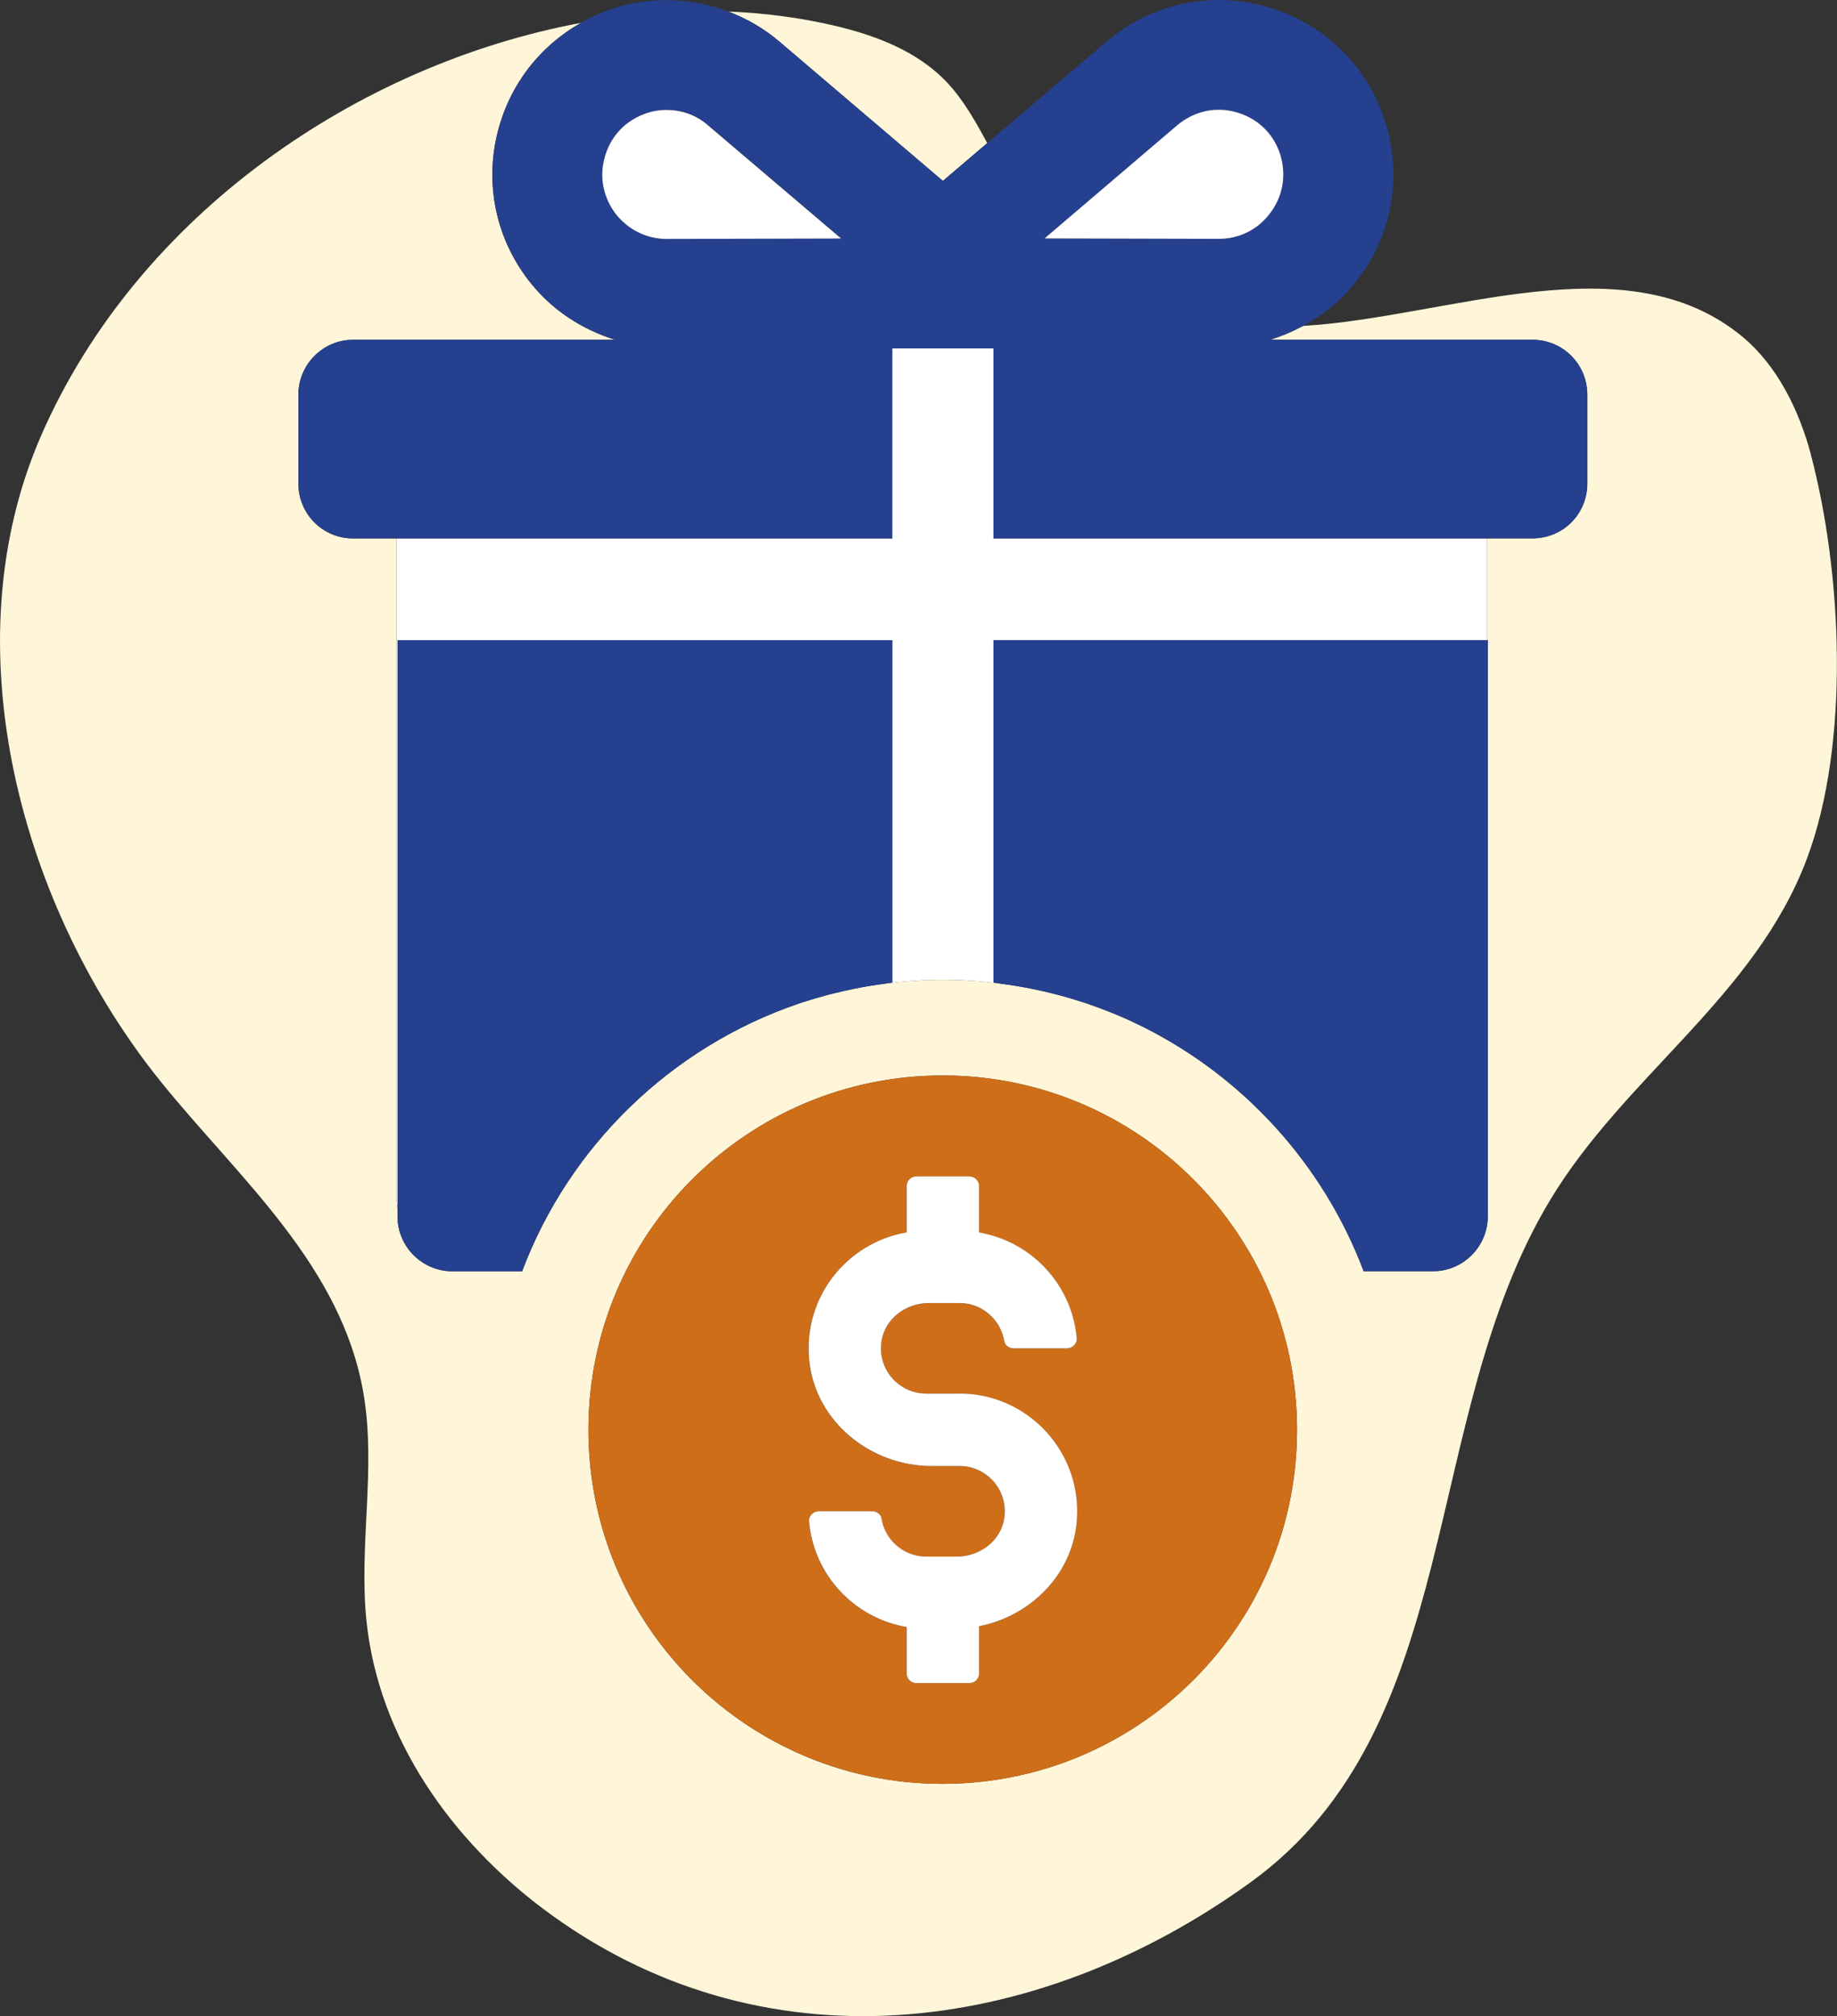
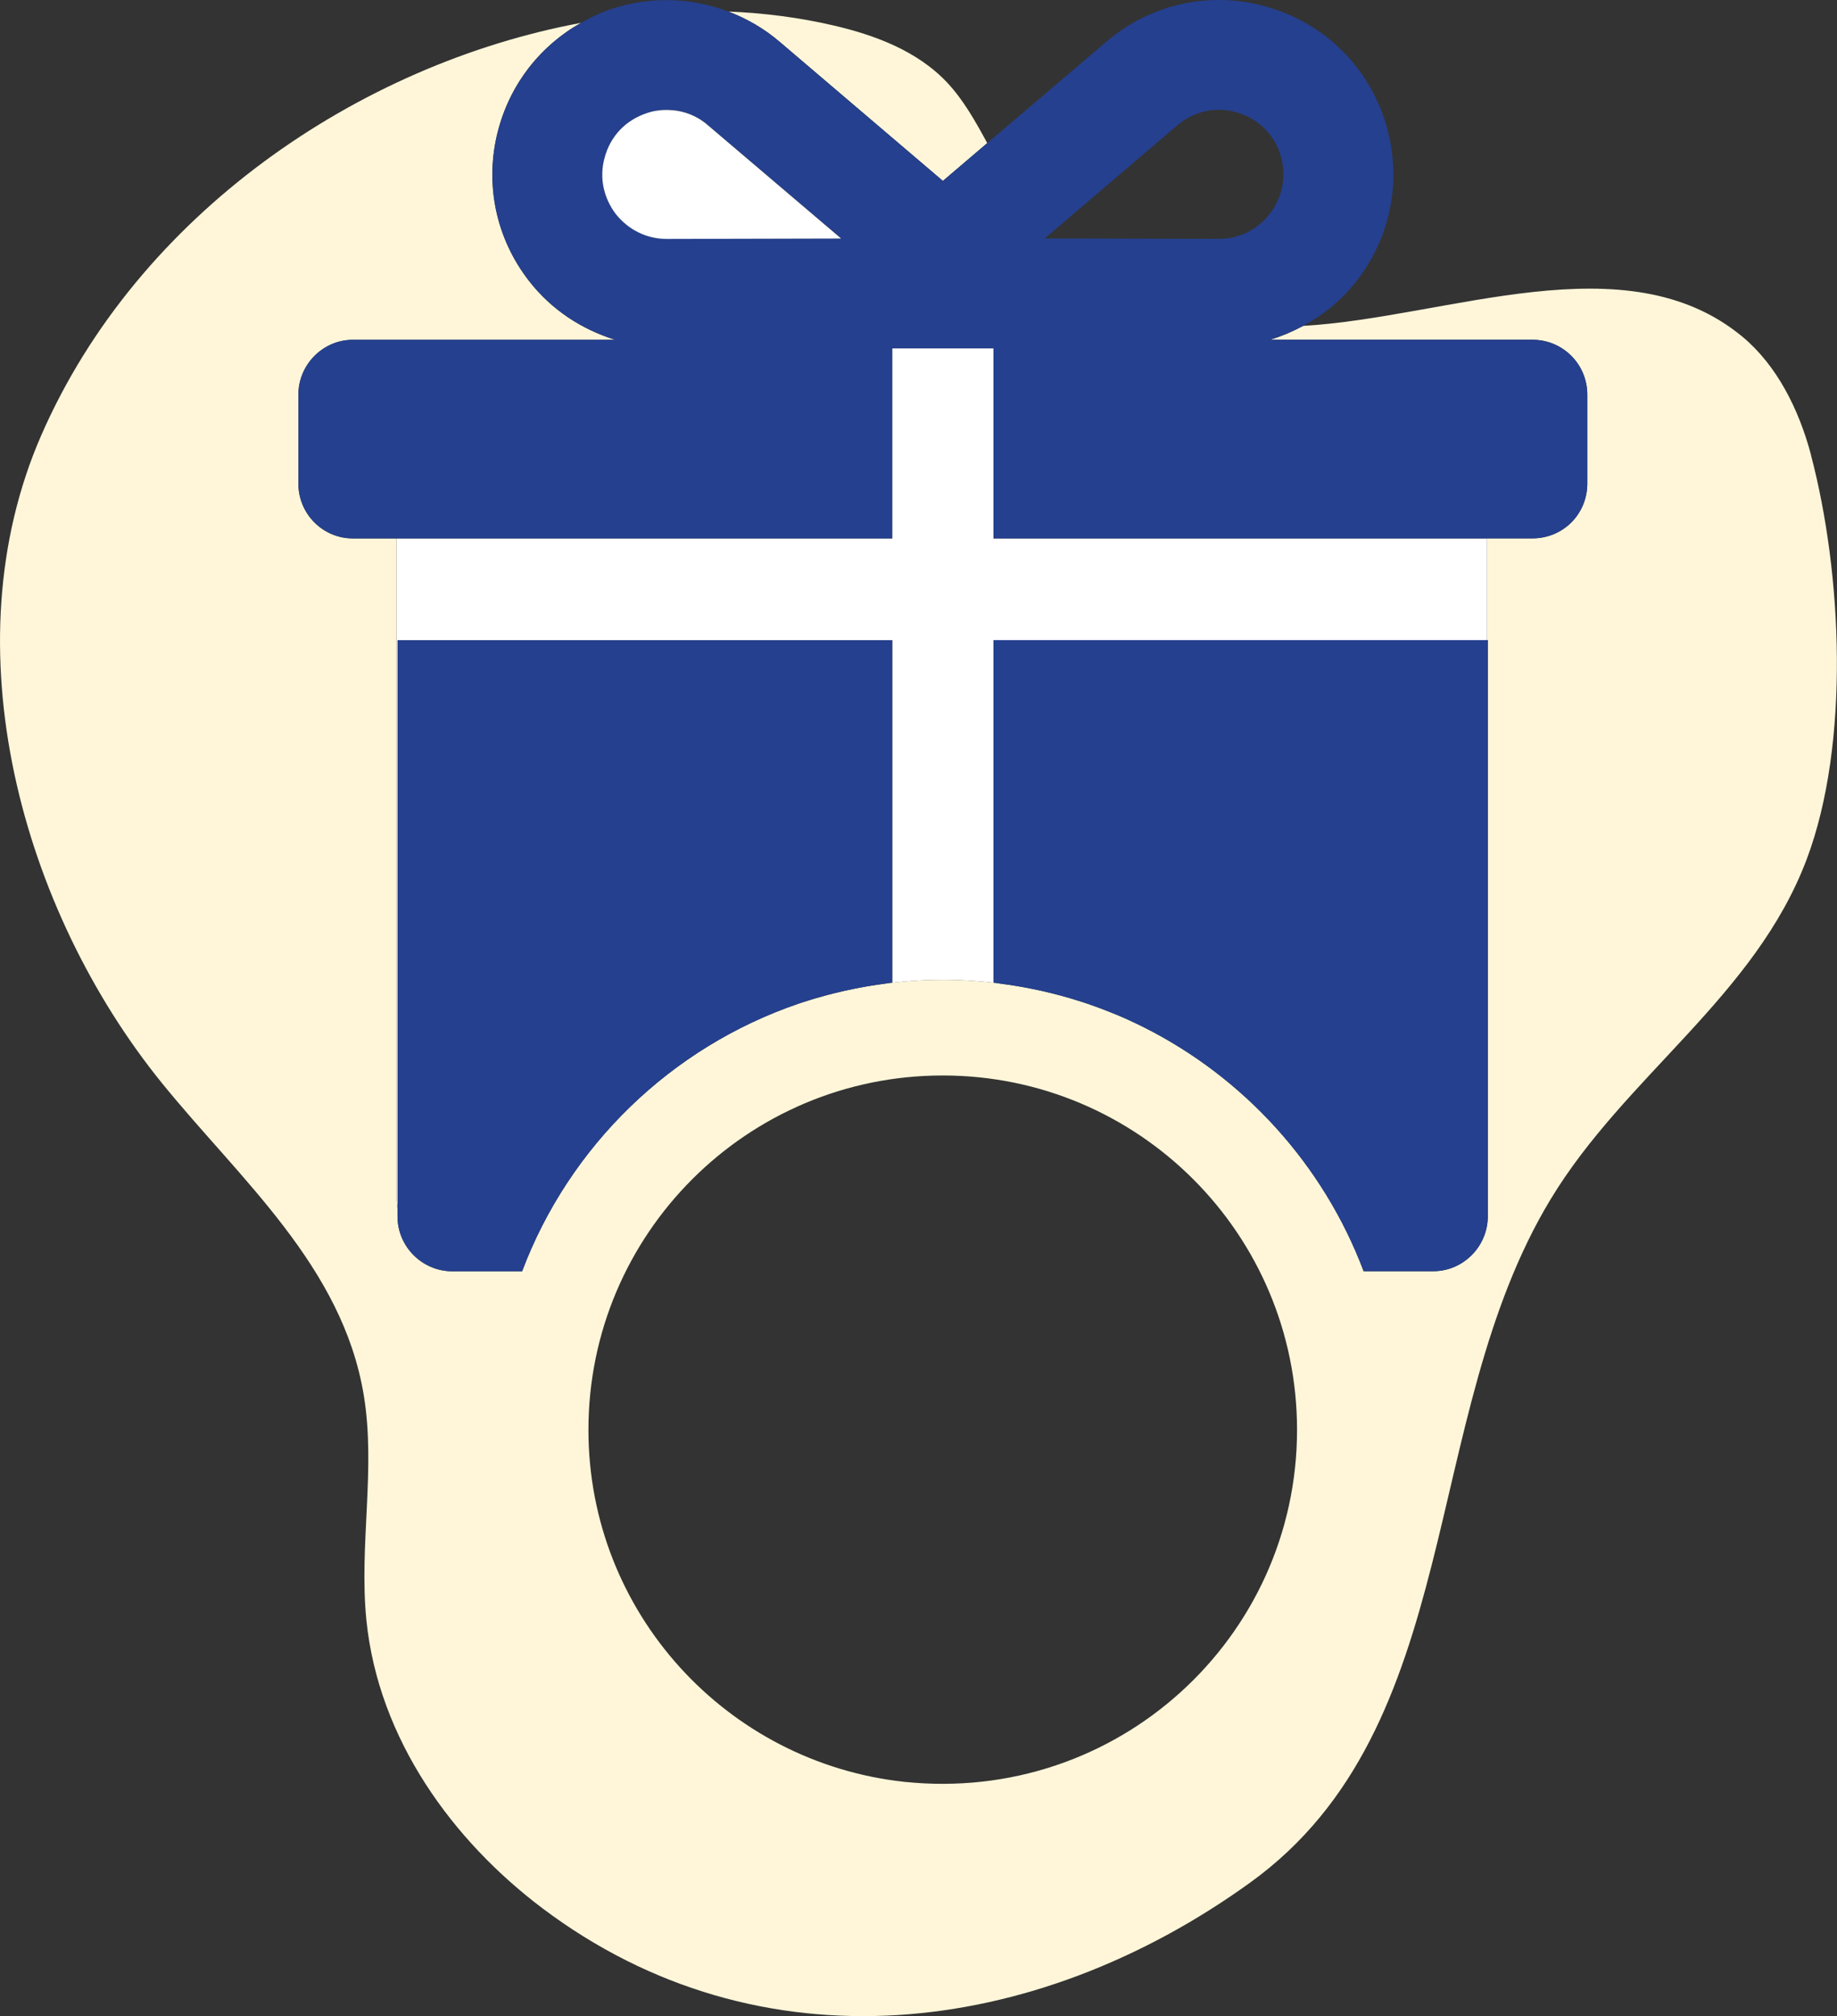
<svg xmlns="http://www.w3.org/2000/svg" id="Layer_1" data-name="Layer 1" viewBox="0 0 216 237.01">
  <rect x="0" y="0" width="216" height="237.01" fill="#333333" stroke="none" />
  <defs>
    <style>
      .cls-1 {
        fill: #fff;
      }

      .cls-1, .cls-2, .cls-3, .cls-4 {
        stroke-width: 0px;
      }

      .cls-2 {
        fill: #ce6e19;
      }

      .cls-3 {
        fill: #25408f;
      }

      .cls-4 {
        fill: #fff6d9;
      }
    </style>
  </defs>
  <path class="cls-4" d="M212.95,53.5c-1.43-5.4-4.03-10.55-8.05-13.9-13.7-11.38-34.63-2.27-51.67-1.29-1.24.67-2.54,1.22-3.89,1.63h30.84c3.61,0,6.46,2.9,6.46,6.46v10.43c0,3.61-2.85,6.46-6.46,6.46h-5.35v11.96h.11v67.73c0,3.56-2.9,6.46-6.41,6.46h-8.19c-4.72-12.5-14.04-22.76-25.89-28.7-.04-.02-.08-.04-.12-.06-1-.5-2.01-.96-3.04-1.39-.14-.06-.29-.12-.44-.18-.93-.38-1.87-.73-2.82-1.06-.27-.09-.55-.18-.82-.27-.83-.27-1.67-.52-2.52-.75-.42-.11-.84-.22-1.26-.32-.71-.18-1.44-.34-2.16-.48-.58-.12-1.17-.22-1.76-.32-.58-.1-1.16-.19-1.75-.26-2.26-.3-4.56-.47-6.91-.47s-4.59.17-6.82.46c-.65.09-1.3.18-1.95.29-.51.08-1.01.18-1.52.28-.82.16-1.64.35-2.45.55-.31.08-.63.16-.94.24-.97.26-1.94.55-2.89.86-.14.05-.28.09-.42.14-14.96,5.11-26.92,16.71-32.47,31.45h-8.19c-3.56,0-6.46-2.9-6.46-6.46v-.9c-.04-.35-.11-.69-.11-1.05V63.3h-5.14c-3.51,0-6.41-2.85-6.41-6.46v-10.43c0-3.56,2.9-6.46,6.41-6.46h30.84c-3.92-1.22-7.48-3.51-10.13-6.92-3.92-5.04-5.24-11.45-3.66-17.61,1.42-5.52,4.96-10.03,9.77-12.73C42.14,7.56,16.21,25.2,4.86,51.15c-10.9,24.91-2.28,55.86,14.17,76.16,9.2,11.35,21.23,21.54,23.74,36.69,1.44,8.66-.57,17.68.31,26.44,1.42,14.09,10.23,25.99,20.66,33.86,25.61,19.31,58.01,15.26,83.3-3.02,25.36-18.33,19.73-54.51,35.25-80.24,8.79-14.57,24.1-23.9,30.17-40.09,5.1-13.6,4.14-33.58.48-47.45ZM106.35,209.47c-20.89-2.25-37.16-19.89-37.16-41.38,0-23.01,18.65-41.66,41.66-41.66,23.01,0,41.66,18.65,41.66,41.66,0,24.49-21.15,43.98-46.16,41.38Z" />
  <path class="cls-4" d="M110.87,21.26l5.21-4.44c-1.37-2.53-2.77-5.03-4.67-7.07-3.57-3.82-8.68-5.66-13.42-6.76-3.99-.93-8.12-1.46-12.33-1.63,2.16.83,4.2,2,6.02,3.56l19.18,16.34Z" />
-   <path class="cls-1" d="M134.44,120.76s-.08-.04-.12-.06c.04.02.08.04.12.06Z" />
  <path class="cls-1" d="M98.12,116.76c-.31.08-.63.16-.94.24.31-.08.62-.16.94-.24Z" />
-   <path class="cls-1" d="M102.08,115.94c-.51.09-1.01.17-1.52.28.5-.1,1.01-.19,1.52-.28Z" />
  <path class="cls-1" d="M121.27,116.24c-.58-.12-1.17-.22-1.76-.32.59.1,1.17.2,1.76.32Z" />
  <path class="cls-1" d="M116.82,40.96h-11.91v22.34h-58.27v77.74c0,.36.06.7.11,1.05v-66.83h58.17v40.25c-.3.03-.59.09-.88.13,2.24-.29,4.51-.46,6.82-.46s4.65.17,6.91.47c-.32-.04-.62-.11-.94-.14v-40.25h58.01v-11.96h-58.01v-22.34Z" />
  <path class="cls-1" d="M94.29,117.86c-.14.05-.28.09-.42.14.14-.05.28-.09.42-.14Z" />
  <path class="cls-1" d="M128.03,118.07c-.27-.09-.55-.18-.82-.27.27.09.55.18.82.27Z" />
  <path class="cls-1" d="M124.69,117.04c-.42-.11-.84-.22-1.26-.32.42.1.84.21,1.26.32Z" />
  <path class="cls-1" d="M131.28,119.31c-.14-.06-.29-.12-.44-.18.15.06.29.12.44.18Z" />
  <path class="cls-3" d="M104.91,75.26h-58.17v67.73c0,3.56,2.9,6.46,6.46,6.46h8.19c5.56-14.74,17.52-26.34,32.47-31.45.14-.05.28-.09.42-.14.95-.32,1.91-.6,2.89-.86.31-.08.62-.16.94-.24.81-.2,1.62-.38,2.45-.55.5-.1,1.01-.19,1.52-.28.65-.11,1.3-.21,1.95-.29.3-.04.58-.1.88-.13v-40.25Z" />
  <path class="cls-3" d="M116.82,115.51c.32.04.63.1.94.14.59.08,1.17.17,1.75.26.59.1,1.17.2,1.76.32.73.15,1.45.31,2.16.48.42.1.84.21,1.26.32.85.23,1.69.48,2.52.75.27.09.55.18.82.27.95.33,1.89.68,2.82,1.06.15.06.29.12.44.18,1.03.43,2.05.9,3.04,1.39.04.02.08.04.12.06,11.85,5.94,21.17,16.19,25.89,28.7h8.19c3.51,0,6.41-2.9,6.41-6.46v-67.73h-58.12v40.25Z" />
  <path class="cls-3" d="M58.55,15.41c-1.58,6.16-.25,12.57,3.66,17.61,2.65,3.41,6.21,5.7,10.13,6.92h-30.84c-3.51,0-6.41,2.9-6.41,6.46v10.43c0,3.61,2.9,6.46,6.41,6.46h63.41v-22.34h11.91v22.34h63.36c3.61,0,6.46-2.85,6.46-6.46v-10.43c0-3.56-2.85-6.46-6.46-6.46h-30.84c1.35-.42,2.65-.97,3.89-1.63,2.39-1.29,4.54-3.04,6.29-5.29,3.92-5.04,5.24-11.45,3.67-17.61-1.78-6.92-6.87-12.31-13.69-14.45-6.77-2.14-14.05-.66-19.44,3.97l-13.98,11.9-5.21,4.44-19.18-16.34c-1.82-1.56-3.86-2.73-6.02-3.56-4.24-1.62-8.95-1.83-13.47-.41-1.37.43-2.65,1.03-3.87,1.72-4.8,2.7-8.35,7.22-9.77,12.73ZM138.4,14.75c2.04-1.73,4.68-2.29,7.23-1.48,2.54.82,4.38,2.75,5.04,5.34.56,2.29.1,4.63-1.37,6.52-1.43,1.88-3.61,2.95-5.95,2.95l-20.51-.05,15.57-13.28ZM98.91,28.03l-20.51.05c-2.34,0-4.53-1.07-6-2.95-1.43-1.88-1.93-4.22-1.32-6.52.66-2.59,2.49-4.53,5.04-5.34.76-.25,1.58-.36,2.34-.36,1.73,0,3.46.61,4.83,1.83l15.62,13.28Z" />
  <path class="cls-1" d="M78.45,12.92c-.76,0-1.58.1-2.34.36-2.54.82-4.38,2.75-5.04,5.34-.61,2.29-.1,4.63,1.32,6.52,1.48,1.88,3.66,2.95,6,2.95l20.51-.05-15.62-13.28c-1.37-1.22-3.1-1.83-4.83-1.83Z" />
-   <path class="cls-1" d="M122.83,28.03l20.51.05c2.34,0,4.53-1.07,5.95-2.95,1.47-1.88,1.93-4.22,1.37-6.52-.66-2.59-2.49-4.53-5.04-5.34-2.54-.82-5.19-.25-7.23,1.48l-15.57,13.28Z" />
-   <path class="cls-2" d="M110.85,126.43c-23.01,0-41.66,18.65-41.66,41.66,0,21.48,16.28,39.12,37.16,41.38,25.02,2.61,46.16-16.89,46.16-41.38,0-23.01-18.65-41.66-41.66-41.66ZM126.58,179.05c-.61,6.21-5.5,10.95-11.47,12.14v5.55c0,.63-.51,1.13-1.14,1.13h-6.24c-.63,0-1.13-.51-1.13-1.13v-5.46c-6.15-1.04-10.93-6.11-11.48-12.41-.06-.65.5-1.2,1.15-1.2h6.27c.52,0,1.02.34,1.1.86.41,2.53,2.61,4.47,5.26,4.47h3.6c2.66,0,5.12-1.81,5.56-4.43.55-3.33-2.02-6.22-5.25-6.22h-3.28c-7.22,0-13.68-5.27-14.39-12.45-.73-7.45,4.49-13.83,11.46-15.01v-5.44c0-.63.51-1.14,1.13-1.14h6.24c.63,0,1.14.51,1.14,1.14v5.45c6.15,1.04,10.94,6.11,11.48,12.41.06.65-.5,1.21-1.15,1.21h-6.27c-.52,0-1.02-.35-1.1-.86-.41-2.53-2.61-4.47-5.26-4.47h-3.6c-2.65,0-5.12,1.81-5.56,4.42-.55,3.33,2.02,6.23,5.25,6.23h3.9c8.09,0,14.57,6.97,13.77,15.22Z" />
-   <path class="cls-1" d="M112.81,163.83h-3.9c-3.24,0-5.81-2.9-5.25-6.23.43-2.62,2.9-4.42,5.56-4.42h3.6c2.64,0,4.84,1.94,5.26,4.47.08.51.58.86,1.1.86h6.27c.65,0,1.21-.56,1.15-1.21-.55-6.3-5.34-11.38-11.48-12.41v-5.45c0-.63-.51-1.14-1.14-1.14h-6.24c-.63,0-1.13.51-1.13,1.14v5.44c-6.97,1.18-12.19,7.56-11.46,15.01.7,7.18,7.17,12.45,14.39,12.45h3.28c3.23,0,5.8,2.89,5.25,6.22-.43,2.62-2.9,4.43-5.56,4.43h-3.6c-2.65,0-4.85-1.94-5.26-4.47-.08-.52-.58-.86-1.1-.86h-6.27c-.65,0-1.21.55-1.15,1.2.55,6.3,5.34,11.37,11.48,12.41v5.46c0,.63.51,1.13,1.13,1.13h6.24c.63,0,1.14-.51,1.14-1.13v-5.55c5.97-1.19,10.86-5.94,11.47-12.14.8-8.24-5.68-15.22-13.77-15.22Z" />
</svg>